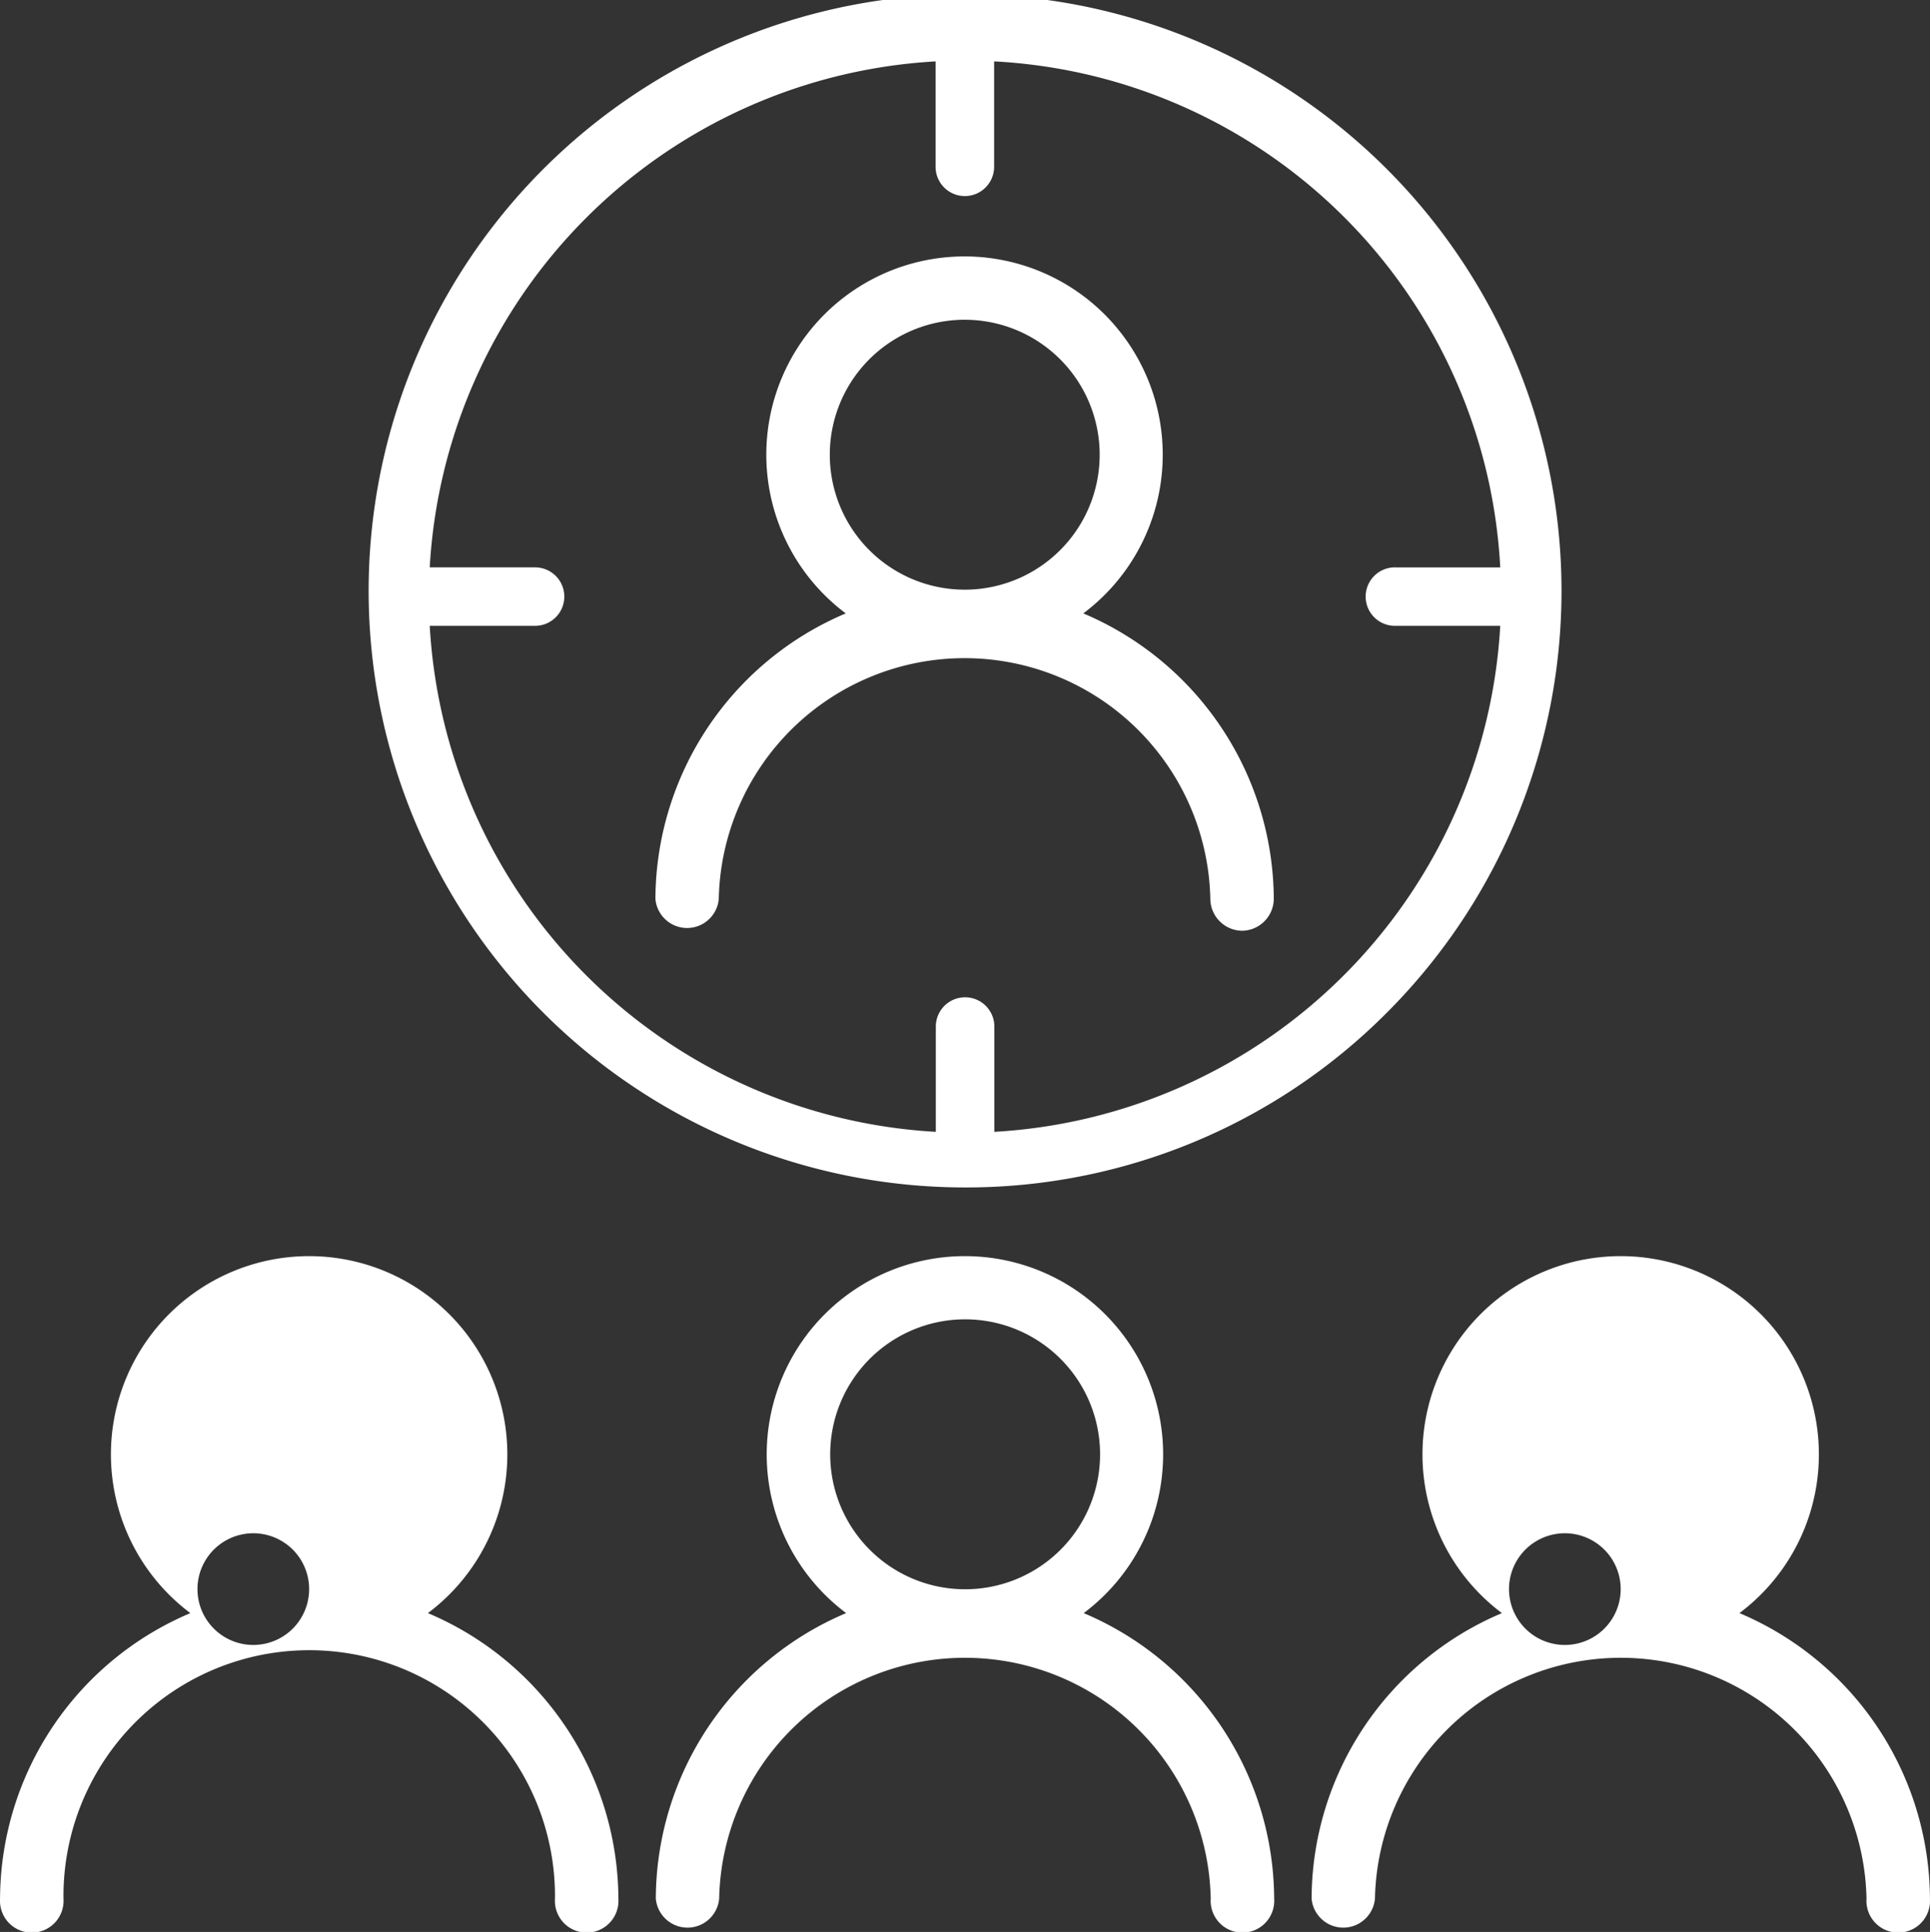
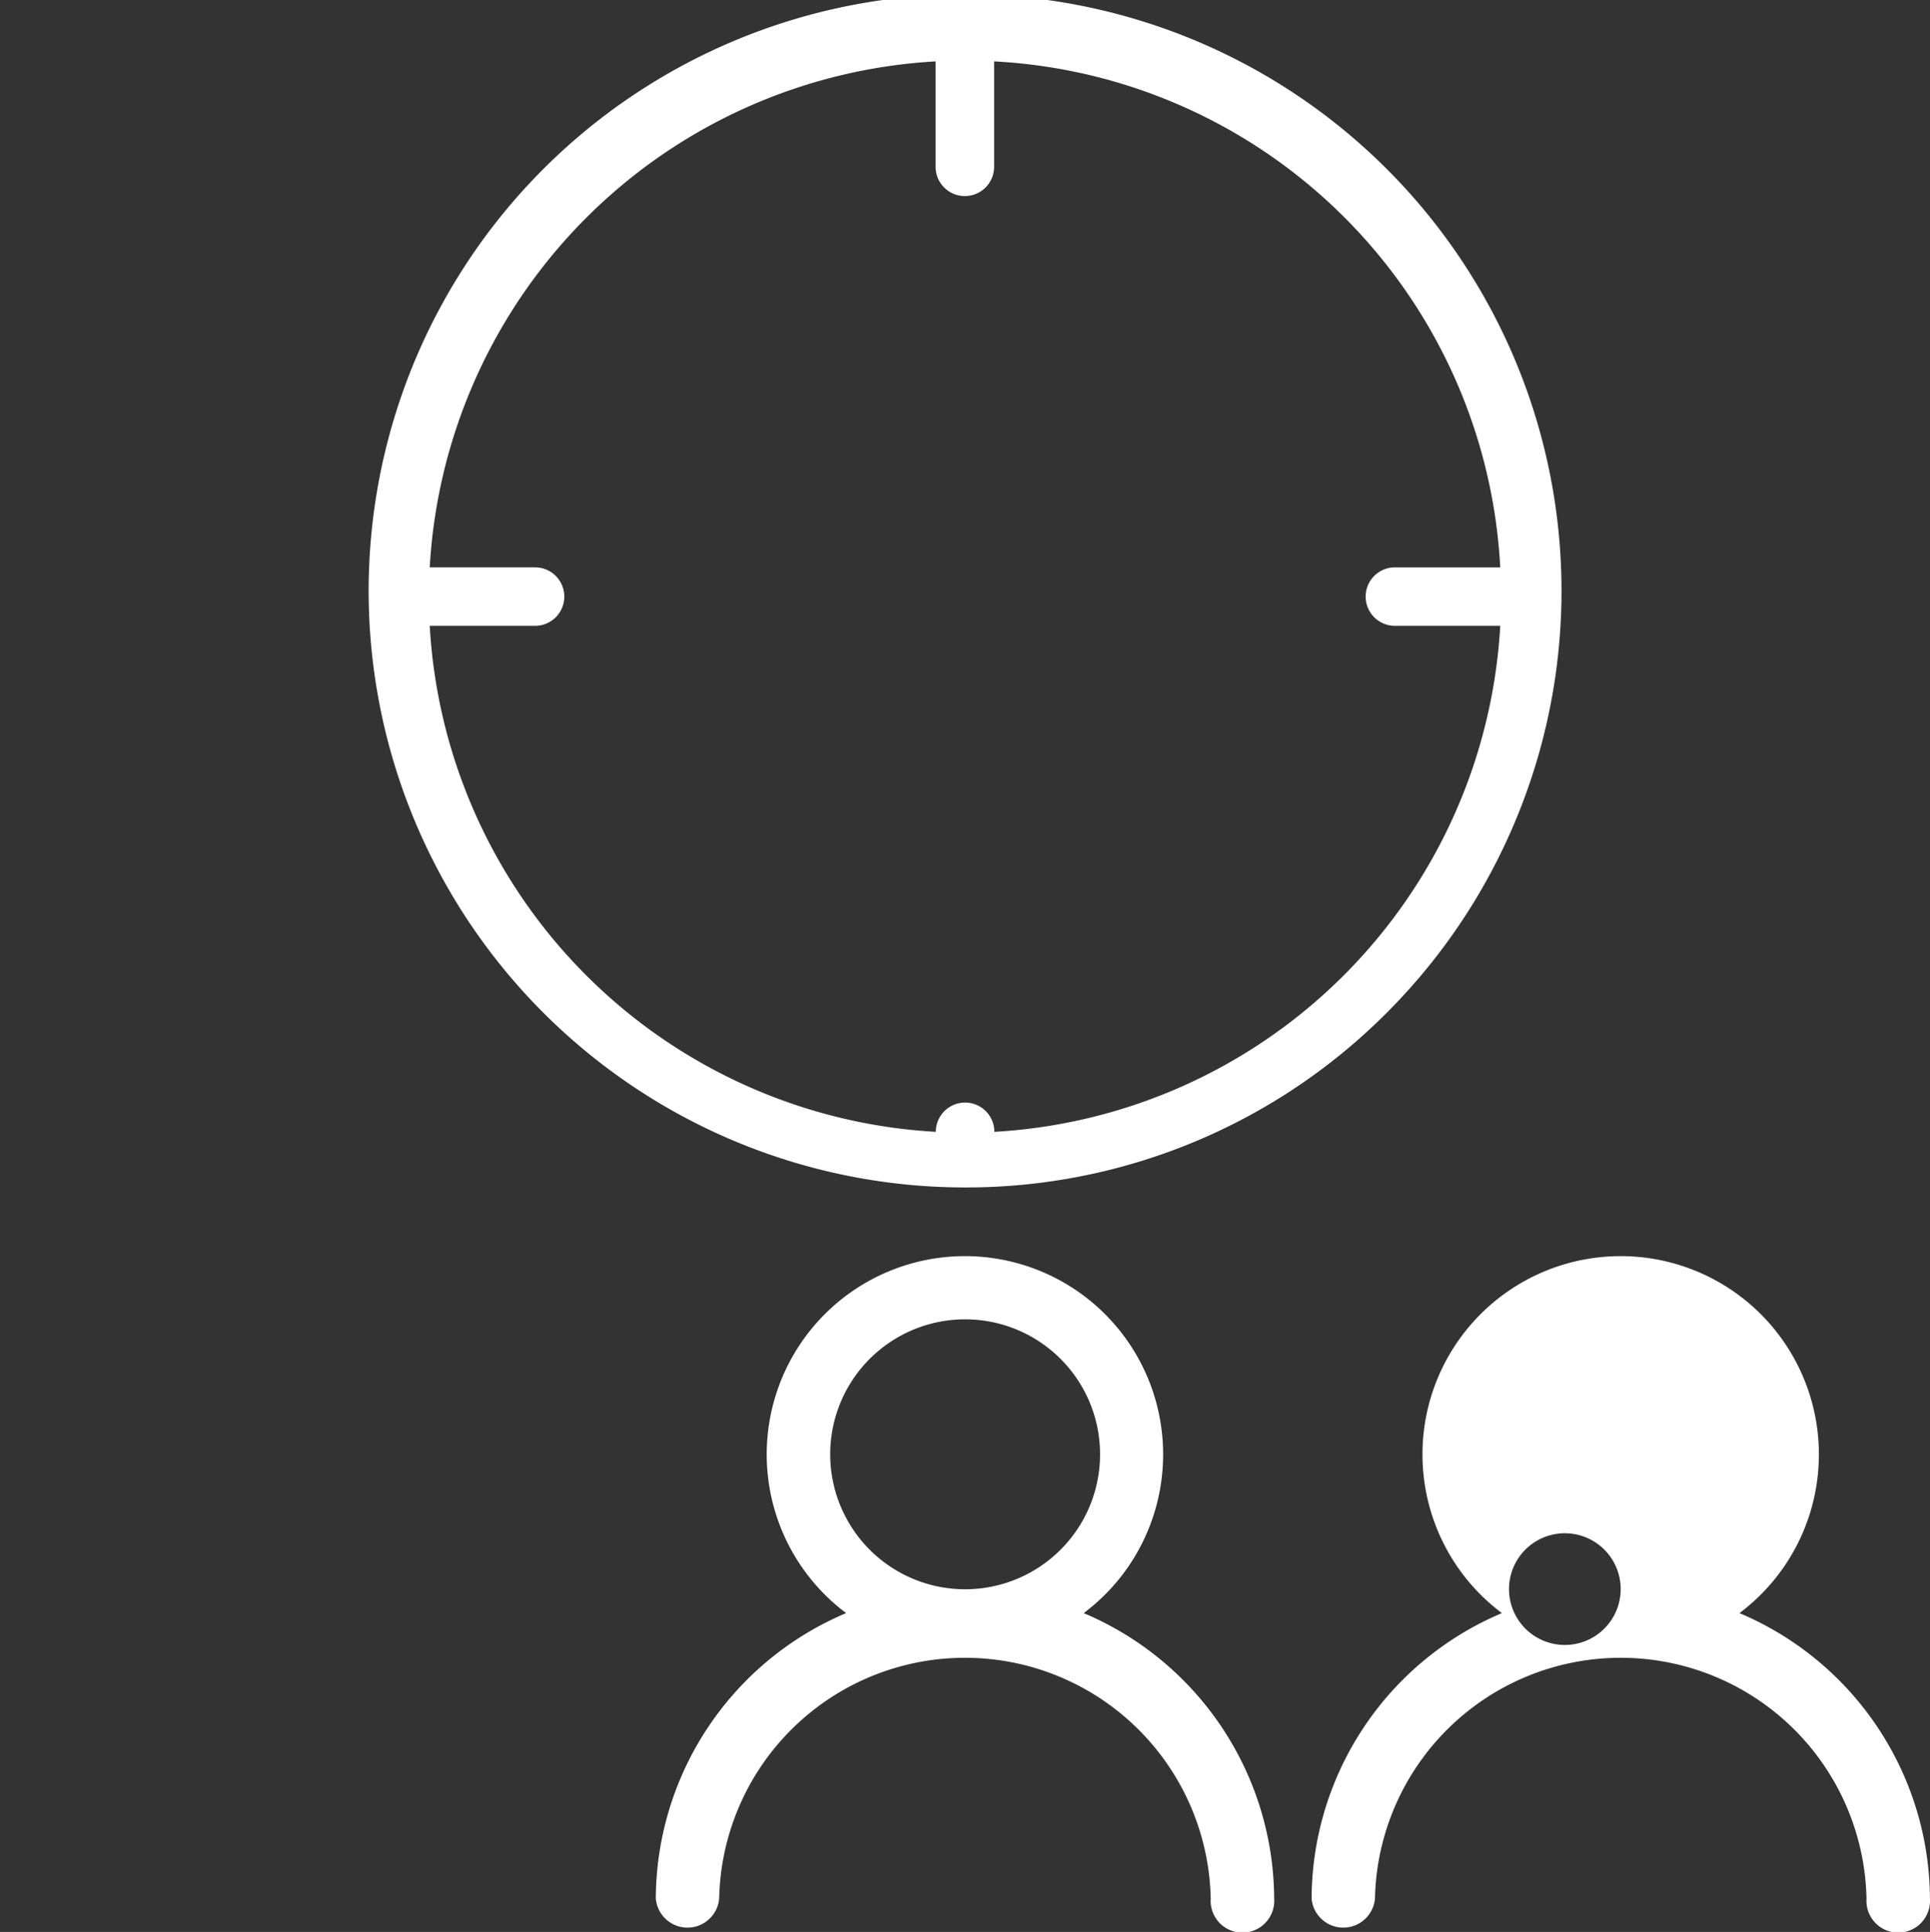
<svg xmlns="http://www.w3.org/2000/svg" id="noun-target-user-4326224" width="72.834" height="72.89" viewBox="0 0 72.834 72.89">
  <rect x="0" y="0" width="72.834" height="72.89" fill="#333333" stroke="none" />
-   <path id="Path_976" data-name="Path 976" d="M199.2,44.808a22.508,22.508,0,1,1,15.88-6.553,22.4,22.4,0,0,1-15.88,6.553ZM215.42,21.414H219.4A20.18,20.18,0,0,0,200.3,2.323V6.3a1.1,1.1,0,1,1-2.209,0V2.323a20.268,20.268,0,0,0-19.09,19.09h3.976a1.1,1.1,0,0,1,0,2.206h-3.976A20.271,20.271,0,0,0,198.1,42.71V38.738a1.1,1.1,0,1,1,2.209,0V42.71A20.271,20.271,0,0,0,219.4,23.619h-3.976a1.1,1.1,0,0,1,0-2.206Z" transform="translate(-162.784 -0.007)" fill="#fff" />
+   <path id="Path_976" data-name="Path 976" d="M199.2,44.808a22.508,22.508,0,1,1,15.88-6.553,22.4,22.4,0,0,1-15.88,6.553ZM215.42,21.414H219.4A20.18,20.18,0,0,0,200.3,2.323V6.3a1.1,1.1,0,1,1-2.209,0V2.323a20.268,20.268,0,0,0-19.09,19.09h3.976a1.1,1.1,0,0,1,0,2.206h-3.976A20.271,20.271,0,0,0,198.1,42.71a1.1,1.1,0,1,1,2.209,0V42.71A20.271,20.271,0,0,0,219.4,23.619h-3.976a1.1,1.1,0,0,1,0-2.206Z" transform="translate(-162.784 -0.007)" fill="#fff" />
  <path id="Path_977" data-name="Path 977" d="M77.169,377.877a7.48,7.48,0,1,1,8.964,0,11.753,11.753,0,0,1,7.189,10.77,1.2,1.2,0,1,1-2.394,0,9.277,9.277,0,0,0-18.55,0,1.2,1.2,0,0,1-2.391,0,11.736,11.736,0,0,1,7.183-10.77Zm4.482-.91a2.107,2.107,0,1,0,0,.009Z" transform="translate(-20.49 -317.016)" fill="#fff" />
  <path id="Path_978" data-name="Path 978" d="M267.46,377.877a7.48,7.48,0,1,1,8.964,0,11.752,11.752,0,0,1,7.188,10.77,1.2,1.2,0,1,1-2.394,0,9.277,9.277,0,0,0-18.55,0,1.2,1.2,0,0,1-2.391,0,11.738,11.738,0,0,1,7.182-10.77Zm4.485-.9a5.092,5.092,0,1,0-3.595-1.491,5.087,5.087,0,0,0,3.595,1.491Z" transform="translate(-235.528 -317.016)" fill="#fff" />
-   <path id="Path_979" data-name="Path 979" d="M457.741,377.877a7.48,7.48,0,1,1,8.964,0,11.753,11.753,0,0,1,7.189,10.77,1.2,1.2,0,1,1-2.394,0,9.274,9.274,0,1,0-18.547,0,1.2,1.2,0,1,1-2.394,0,11.745,11.745,0,0,1,7.183-10.77Zm4.482-.91h0a2.107,2.107,0,1,0,0,.009Z" transform="translate(-450.557 -317.016)" fill="#fff" />
-   <path id="Path_980" data-name="Path 980" d="M282.557,99.838a1.213,1.213,0,0,1-1.214-1.2,9.277,9.277,0,0,0-18.55,0,1.2,1.2,0,0,1-2.391,0,11.746,11.746,0,0,1,7.183-10.773,7.48,7.48,0,1,1,8.964,0,11.761,11.761,0,0,1,7.189,10.773,1.214,1.214,0,0,1-1.181,1.2Zm-5.39-17.955a5.092,5.092,0,1,0-1.49,3.594,5.087,5.087,0,0,0,1.49-3.594Z" transform="translate(-235.668 -64.722)" fill="#fff" />
</svg>